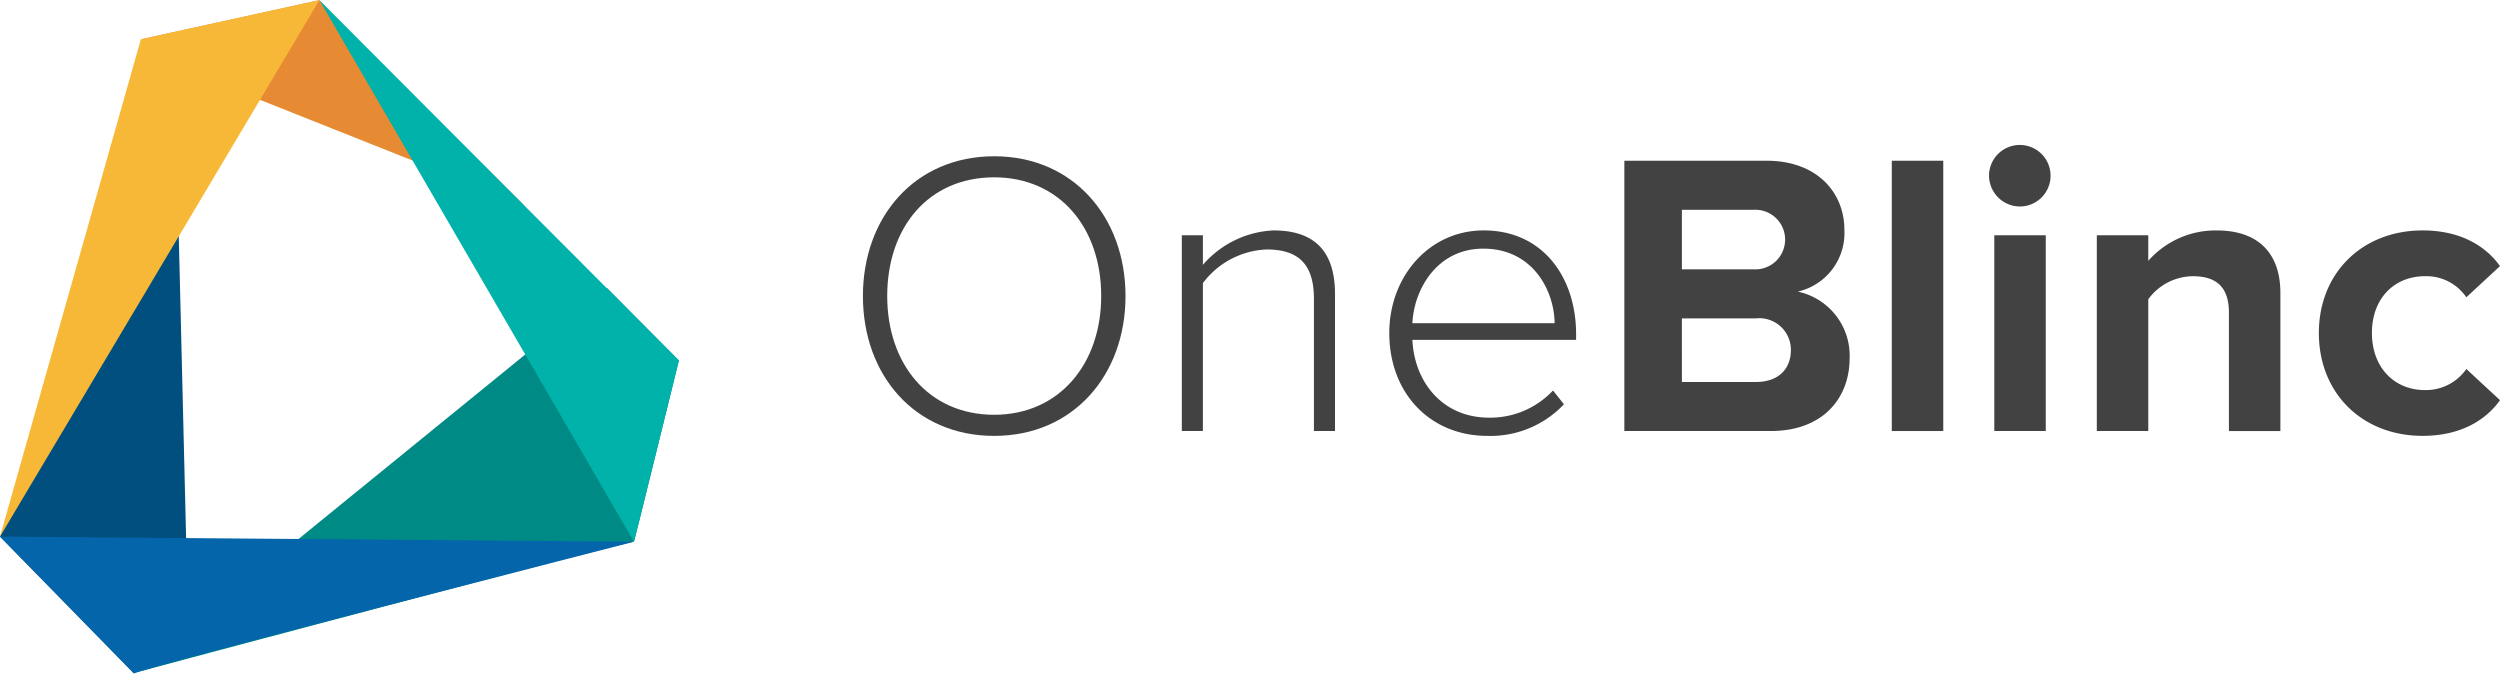
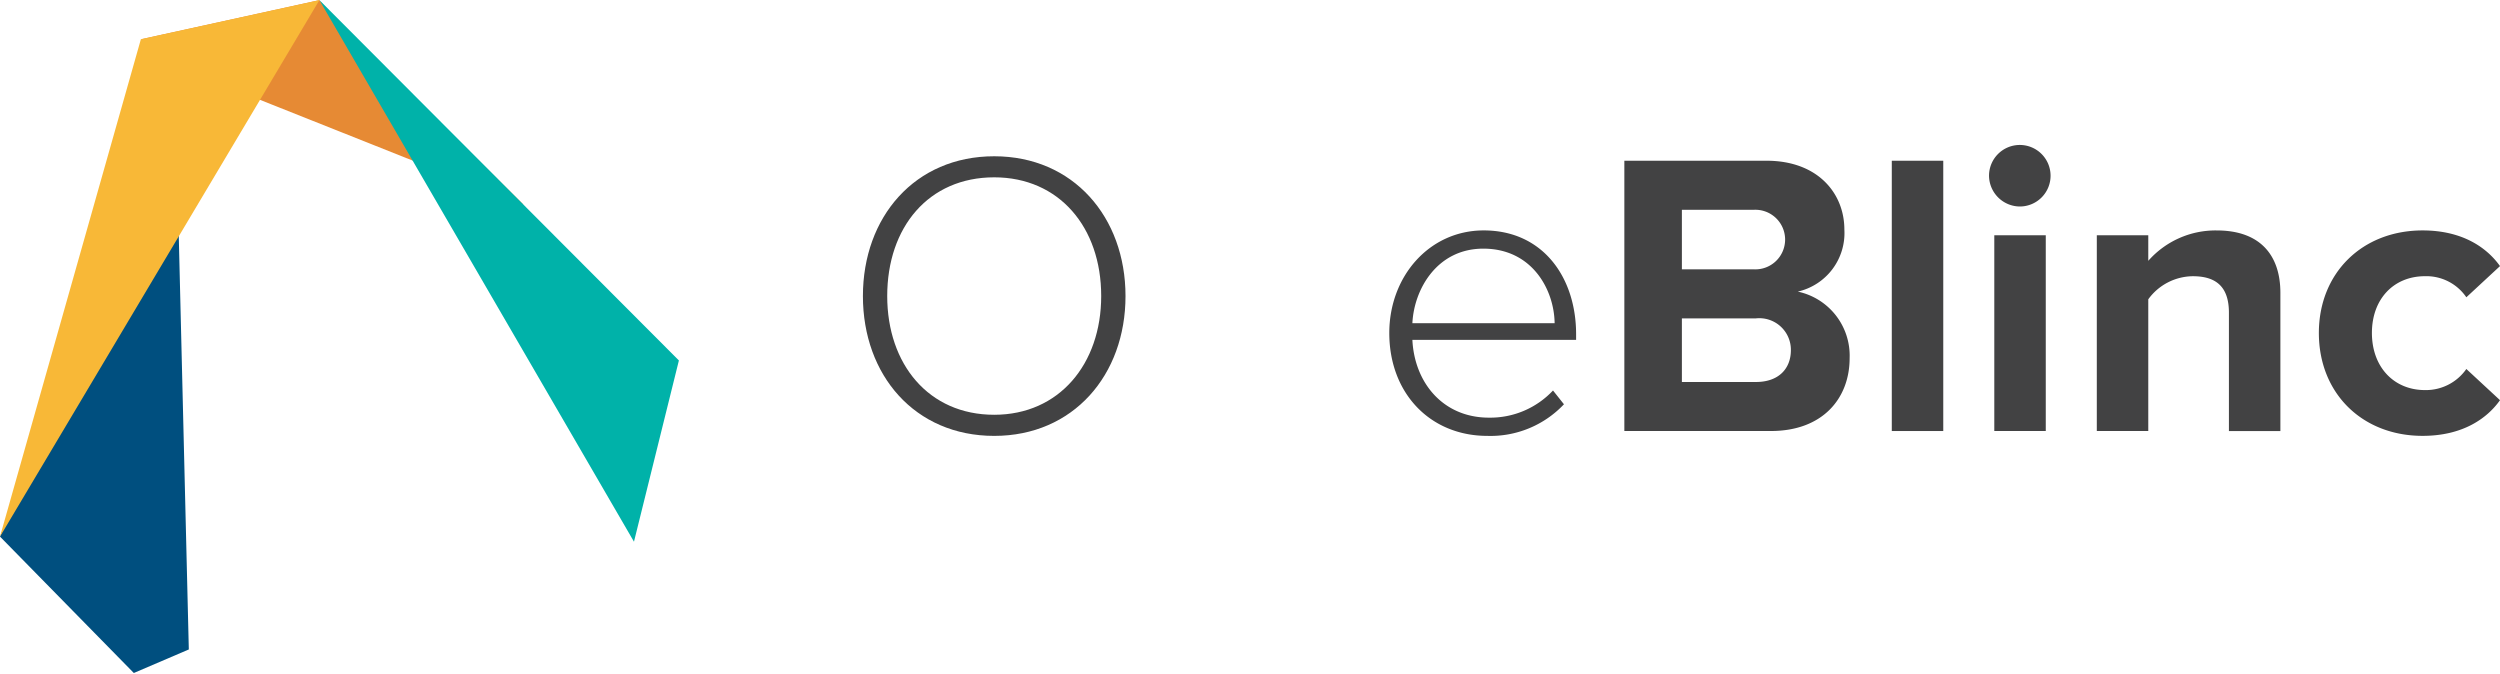
<svg xmlns="http://www.w3.org/2000/svg" width="260" height="70.051" viewBox="0 0 260 70.051">
  <g transform="translate(-426.64 -403.116)">
    <g transform="translate(516.383 419.368)">
      <path d="M791.055,466.64c8.218,0,13.655,6.322,13.655,14.54s-5.437,14.54-13.655,14.54c-8.259,0-13.655-6.322-13.655-14.54S782.8,466.64,791.055,466.64Zm0,2.19c-6.826,0-11.127,5.184-11.127,12.347,0,7.079,4.3,12.347,11.127,12.347,6.742,0,11.127-5.268,11.127-12.347C802.182,474.014,797.8,468.83,791.055,468.83Z" transform="translate(-777.4 -466.64)" fill="#424243" />
-       <path d="M920.769,517.642v-13.78c0-3.92-1.98-5.1-4.93-5.1a8.715,8.715,0,0,0-6.616,3.5v15.382H907.03V497.287h2.193v3.075a10.318,10.318,0,0,1,7.333-3.582c4.13,0,6.406,2.024,6.406,6.616V517.64h-2.193Z" transform="translate(-873.864 -489.069)" fill="#424243" />
      <path d="M1001.187,496.78c6.194,0,9.61,4.93,9.61,10.789v.591H993.77c.21,4.424,3.16,8.093,7.965,8.093a8.948,8.948,0,0,0,6.66-2.825l1.138,1.433a10.5,10.5,0,0,1-7.965,3.288c-5.943,0-10.2-4.424-10.2-10.7C991.37,501.544,995.54,496.78,1001.187,496.78Zm-7.417,9.651h14.793c-.044-3.457-2.318-7.755-7.417-7.755C996.341,498.676,993.939,502.892,993.77,506.431Z" transform="translate(-936.625 -489.069)" fill="#424243" />
    </g>
    <g transform="translate(595.572 418.189)">
      <path d="M1086.91,496.561V468.45H1101.7c5.353,0,8.093,3.413,8.093,7.164a6.244,6.244,0,0,1-4.846,6.447,6.81,6.81,0,0,1,5.393,6.911c0,4.214-2.825,7.586-8.177,7.586H1086.91Zm5.984-16.815h7.5a3.1,3.1,0,1,0,0-6.194h-7.5Zm0,11.715h7.711c2.275,0,3.625-1.307,3.625-3.329a3.285,3.285,0,0,0-3.625-3.288h-7.711Z" transform="translate(-1086.91 -466.807)" fill="#424243" />
      <path d="M1195.62,496.561V468.45h5.353v28.111Z" transform="translate(-1167.806 -466.807)" fill="#424243" />
      <path d="M1235.15,465.233a3.2,3.2,0,1,1,3.2,3.2A3.228,3.228,0,0,1,1235.15,465.233Zm.548,26.55V471.427h5.353v20.356Z" transform="translate(-1197.223 -462.03)" fill="#424243" />
      <path d="M1292.7,517.65V505.343c0-2.825-1.474-3.792-3.751-3.792a5.794,5.794,0,0,0-4.636,2.4v13.7h-5.353V497.294h5.353v2.656a9.324,9.324,0,0,1,7.123-3.16c4.467,0,6.616,2.528,6.616,6.491v14.371H1292.7Z" transform="translate(-1229.824 -487.897)" fill="#424243" />
      <path d="M1380.009,496.78c4.173,0,6.7,1.811,8.049,3.71l-3.5,3.244a5.032,5.032,0,0,0-4.3-2.193c-3.244,0-5.521,2.359-5.521,5.9s2.275,5.943,5.521,5.943a5.131,5.131,0,0,0,4.3-2.193l3.5,3.244c-1.348,1.9-3.876,3.71-8.049,3.71-6.279,0-10.789-4.424-10.789-10.7C1369.22,501.206,1373.731,496.78,1380.009,496.78Z" transform="translate(-1296.99 -487.889)" fill="#424243" />
    </g>
    <path d="M446.277,480.351l-1.561-64.211S427,468.247,426.64,468.615L440.558,482.8Z" transform="translate(0 -9.692)" fill="#004f7f" />
    <path d="M496.237,413.479,523.7,424.406s-21.085-20.788-21.228-21.279h0L483.9,407.2Z" transform="translate(-42.61 0)" fill="#e68a34" />
-     <path d="M530.246,520.18,481.04,560.221s51.511-13.765,52.012-13.655c.043.01,4.674-18.849,4.674-18.849Z" transform="translate(-40.482 -87.113)" fill="#008a85" />
    <path d="M589.186,459.486,556.47,403.16l37.388,37.477Z" transform="translate(-96.613 -0.033)" fill="#00b2a9" />
    <path d="M426.64,458.954l33.217-55.794-18.567,4.071Z" transform="translate(0 -0.033)" fill="#f8b837" />
-     <path d="M440.563,635.483c.3-.45,52.01-13.711,52.01-13.711l-65.933-.532Z" transform="translate(0 -162.317)" fill="#0465ab" />
  </g>
</svg>